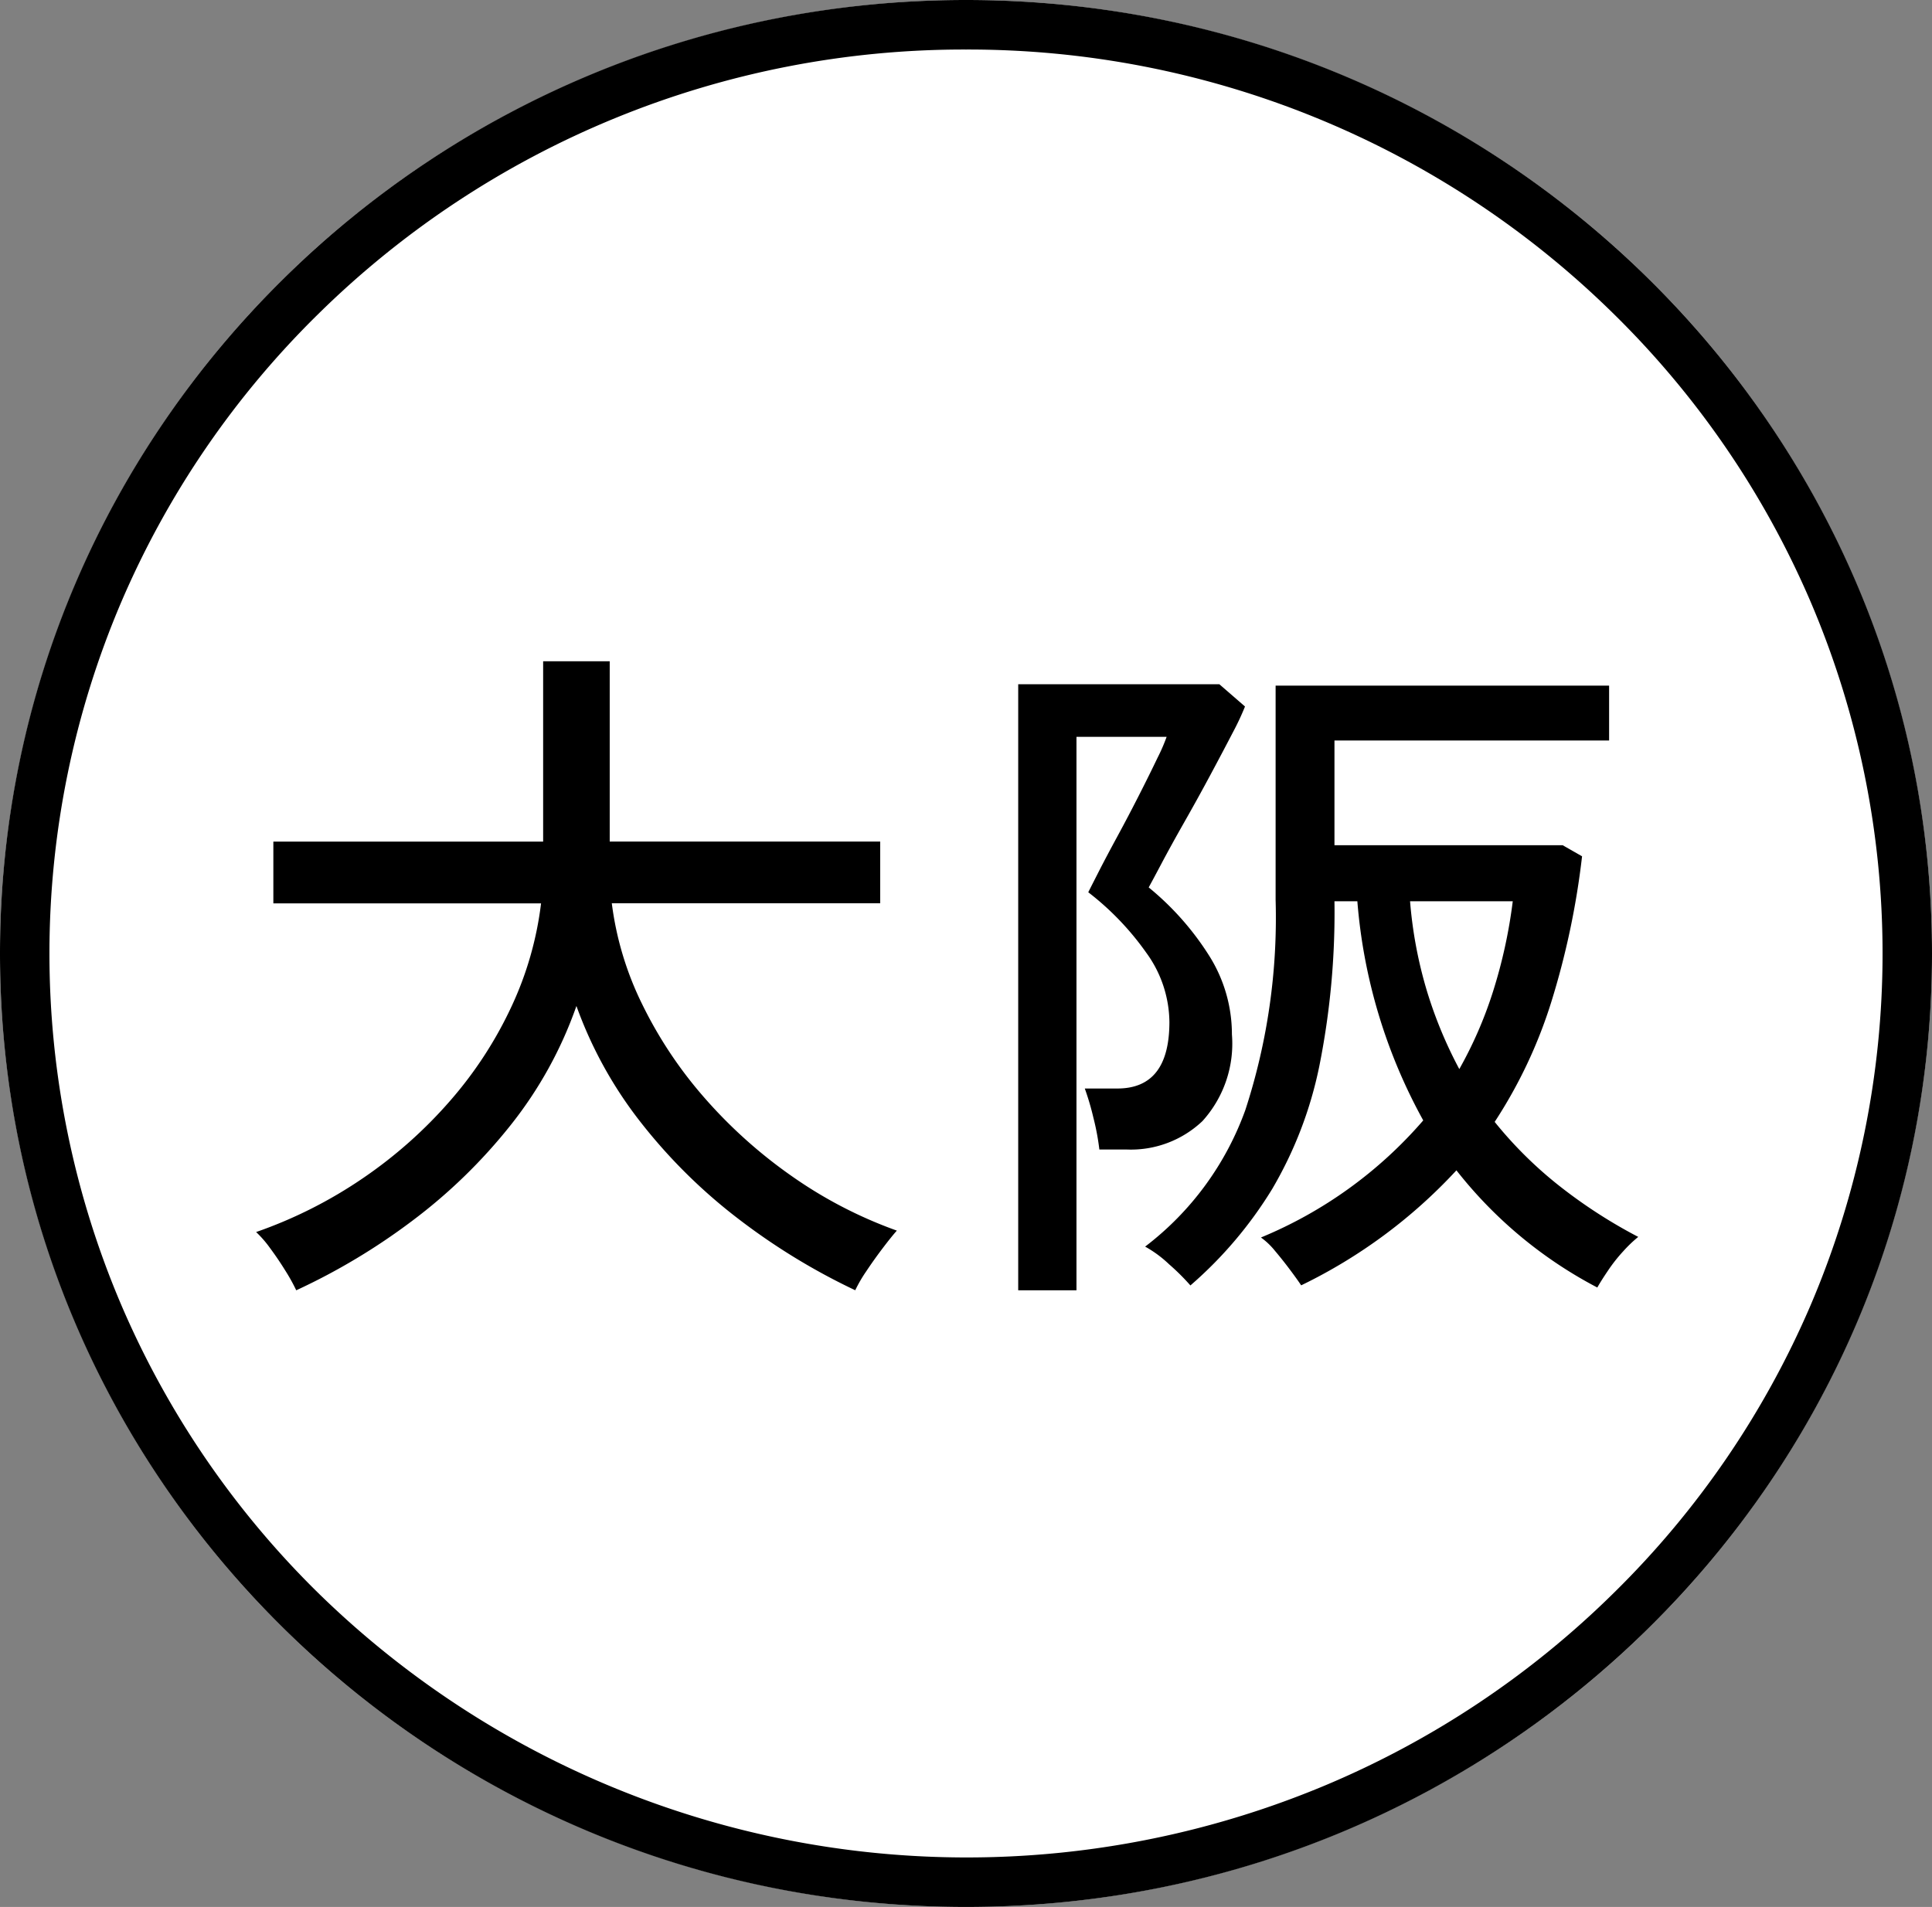
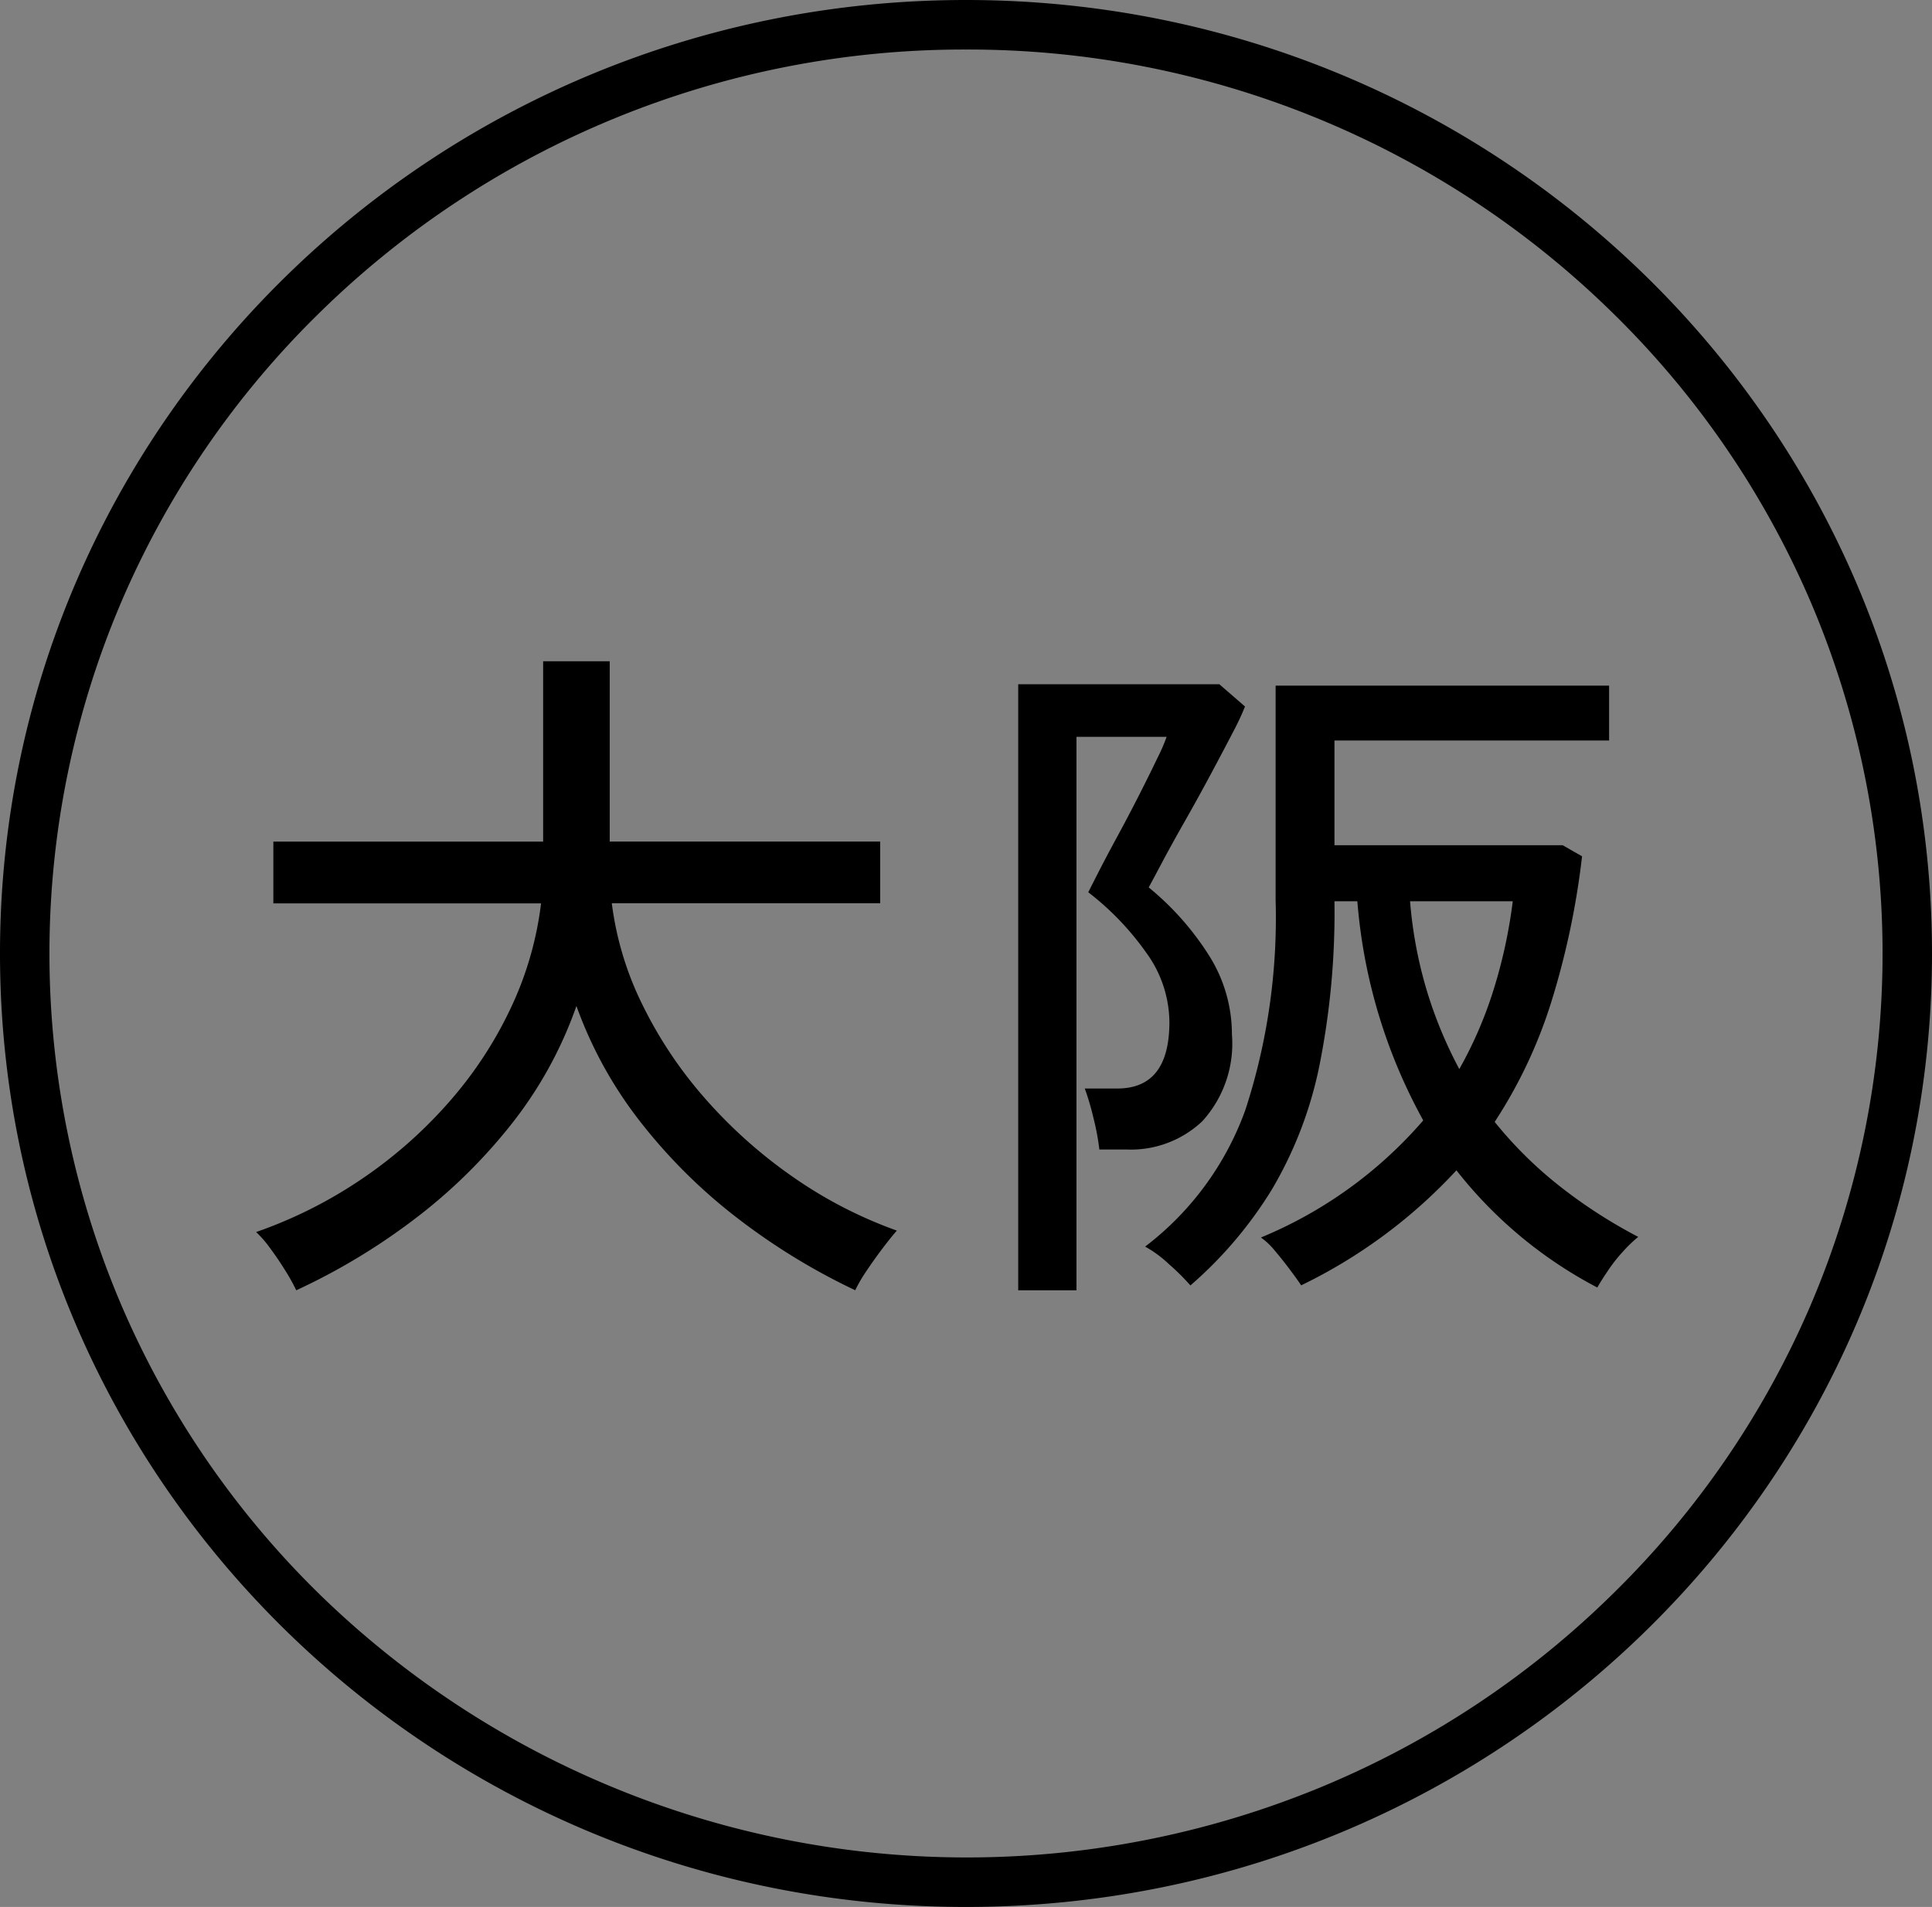
<svg xmlns="http://www.w3.org/2000/svg" width="78" height="77" viewBox="0 0 78 77">
  <rect x="0" y="0" width="78" height="77" fill="#808080" stroke="none" />
  <g transform="translate(4206 -2855)">
-     <ellipse cx="39" cy="38.5" rx="39" ry="38.5" transform="translate(-4206 2855)" fill="#fff" />
-     <path d="M39,2A37.133,37.133,0,0,0,12.828,12.7,36.358,36.358,0,0,0,4.9,24.3a36.171,36.171,0,0,0,0,28.4,36.358,36.358,0,0,0,7.925,11.6A37.437,37.437,0,0,0,53.41,72.129,36.911,36.911,0,0,0,65.172,64.3,36.358,36.358,0,0,0,73.1,52.7a36.171,36.171,0,0,0,0-28.4,36.358,36.358,0,0,0-7.925-11.6A37.133,37.133,0,0,0,39,2m0-2C60.539,0,78,17.237,78,38.5S60.539,77,39,77,0,59.763,0,38.5,17.461,0,39,0Z" transform="translate(-4206 2855)" />
+     <path d="M39,2A37.133,37.133,0,0,0,12.828,12.7,36.358,36.358,0,0,0,4.9,24.3a36.171,36.171,0,0,0,0,28.4,36.358,36.358,0,0,0,7.925,11.6A37.437,37.437,0,0,0,53.41,72.129,36.911,36.911,0,0,0,65.172,64.3,36.358,36.358,0,0,0,73.1,52.7a36.171,36.171,0,0,0,0-28.4,36.358,36.358,0,0,0-7.925-11.6A37.133,37.133,0,0,0,39,2m0-2C60.539,0,78,17.237,78,38.5S60.539,77,39,77,0,59.763,0,38.5,17.461,0,39,0" transform="translate(-4206 2855)" />
    <path d="M-26.04,2.1a7.415,7.415,0,0,0-.434-.784Q-26.768.84-27.1.392a4.408,4.408,0,0,0-.56-.644,18.285,18.285,0,0,0,4.326-2.184A18.361,18.361,0,0,0-19.81-5.572a16.117,16.117,0,0,0,2.464-3.794,13.708,13.708,0,0,0,1.19-4.158H-26.964v-2.492h10.892V-23.3h2.688v7.28h10.92v2.492H-13.3a12.865,12.865,0,0,0,1.232,4.088,17.11,17.11,0,0,0,2.52,3.78,19.566,19.566,0,0,0,3.514,3.15,17.778,17.778,0,0,0,4.242,2.2q-.224.252-.574.714t-.658.924a5.776,5.776,0,0,0-.448.77A25.969,25.969,0,0,1-8.134-.742,21.878,21.878,0,0,1-12.082-4.62a16.812,16.812,0,0,1-2.646-4.76,16.436,16.436,0,0,1-2.66,4.816A21.655,21.655,0,0,1-21.364-.7,25.627,25.627,0,0,1-26.04,2.1Zm52.528-.112A17.573,17.573,0,0,1,20.8-2.744,20.968,20.968,0,0,1,14.532,1.9q-.168-.252-.462-.644T13.468.5a2.857,2.857,0,0,0-.56-.532A17.459,17.459,0,0,0,19.46-4.76a21.882,21.882,0,0,1-2.66-8.848h-.924A31.6,31.6,0,0,1,15.26-6.93a16.139,16.139,0,0,1-1.9,4.942,16.578,16.578,0,0,1-3.3,3.892A9.04,9.04,0,0,0,9.2,1.05,4.71,4.71,0,0,0,8.232.336,12.081,12.081,0,0,0,12.278-5.18,25.045,25.045,0,0,0,13.5-13.664v-8.652H26.964V-20.1H15.876v4.228h9.212l.784.448a32.149,32.149,0,0,1-1.246,5.894A19.359,19.359,0,0,1,22.344-4.7a16.369,16.369,0,0,0,2.618,2.59A20.368,20.368,0,0,0,28.14-.056a5.33,5.33,0,0,0-.6.574,6.393,6.393,0,0,0-.63.8Q26.628,1.736,26.488,1.988ZM3.108,2.1V-22.372h8.12l1.036.9a10.76,10.76,0,0,1-.5,1.064q-.392.756-.91,1.722t-1.05,1.9q-.532.938-.91,1.652t-.518.966a11.431,11.431,0,0,1,2.45,2.772,5.951,5.951,0,0,1,.91,3.164,4.658,4.658,0,0,1-1.19,3.5A4.2,4.2,0,0,1,7.5-3.584H6.384a9.78,9.78,0,0,0-.238-1.274,10.927,10.927,0,0,0-.35-1.19H7.112q2.1,0,2.1-2.688a4.824,4.824,0,0,0-.938-2.8,11.284,11.284,0,0,0-2.338-2.436q.084-.168.406-.8t.77-1.456q.448-.826.882-1.68t.742-1.5a7.284,7.284,0,0,0,.364-.84H5.46V2.1ZM20.916-6.832a16.594,16.594,0,0,0,1.358-3.122,20.362,20.362,0,0,0,.8-3.654H18.928a17.367,17.367,0,0,0,.686,3.64A17.424,17.424,0,0,0,20.916-6.832Z" transform="translate(-4168 2905)" />
  </g>
</svg>